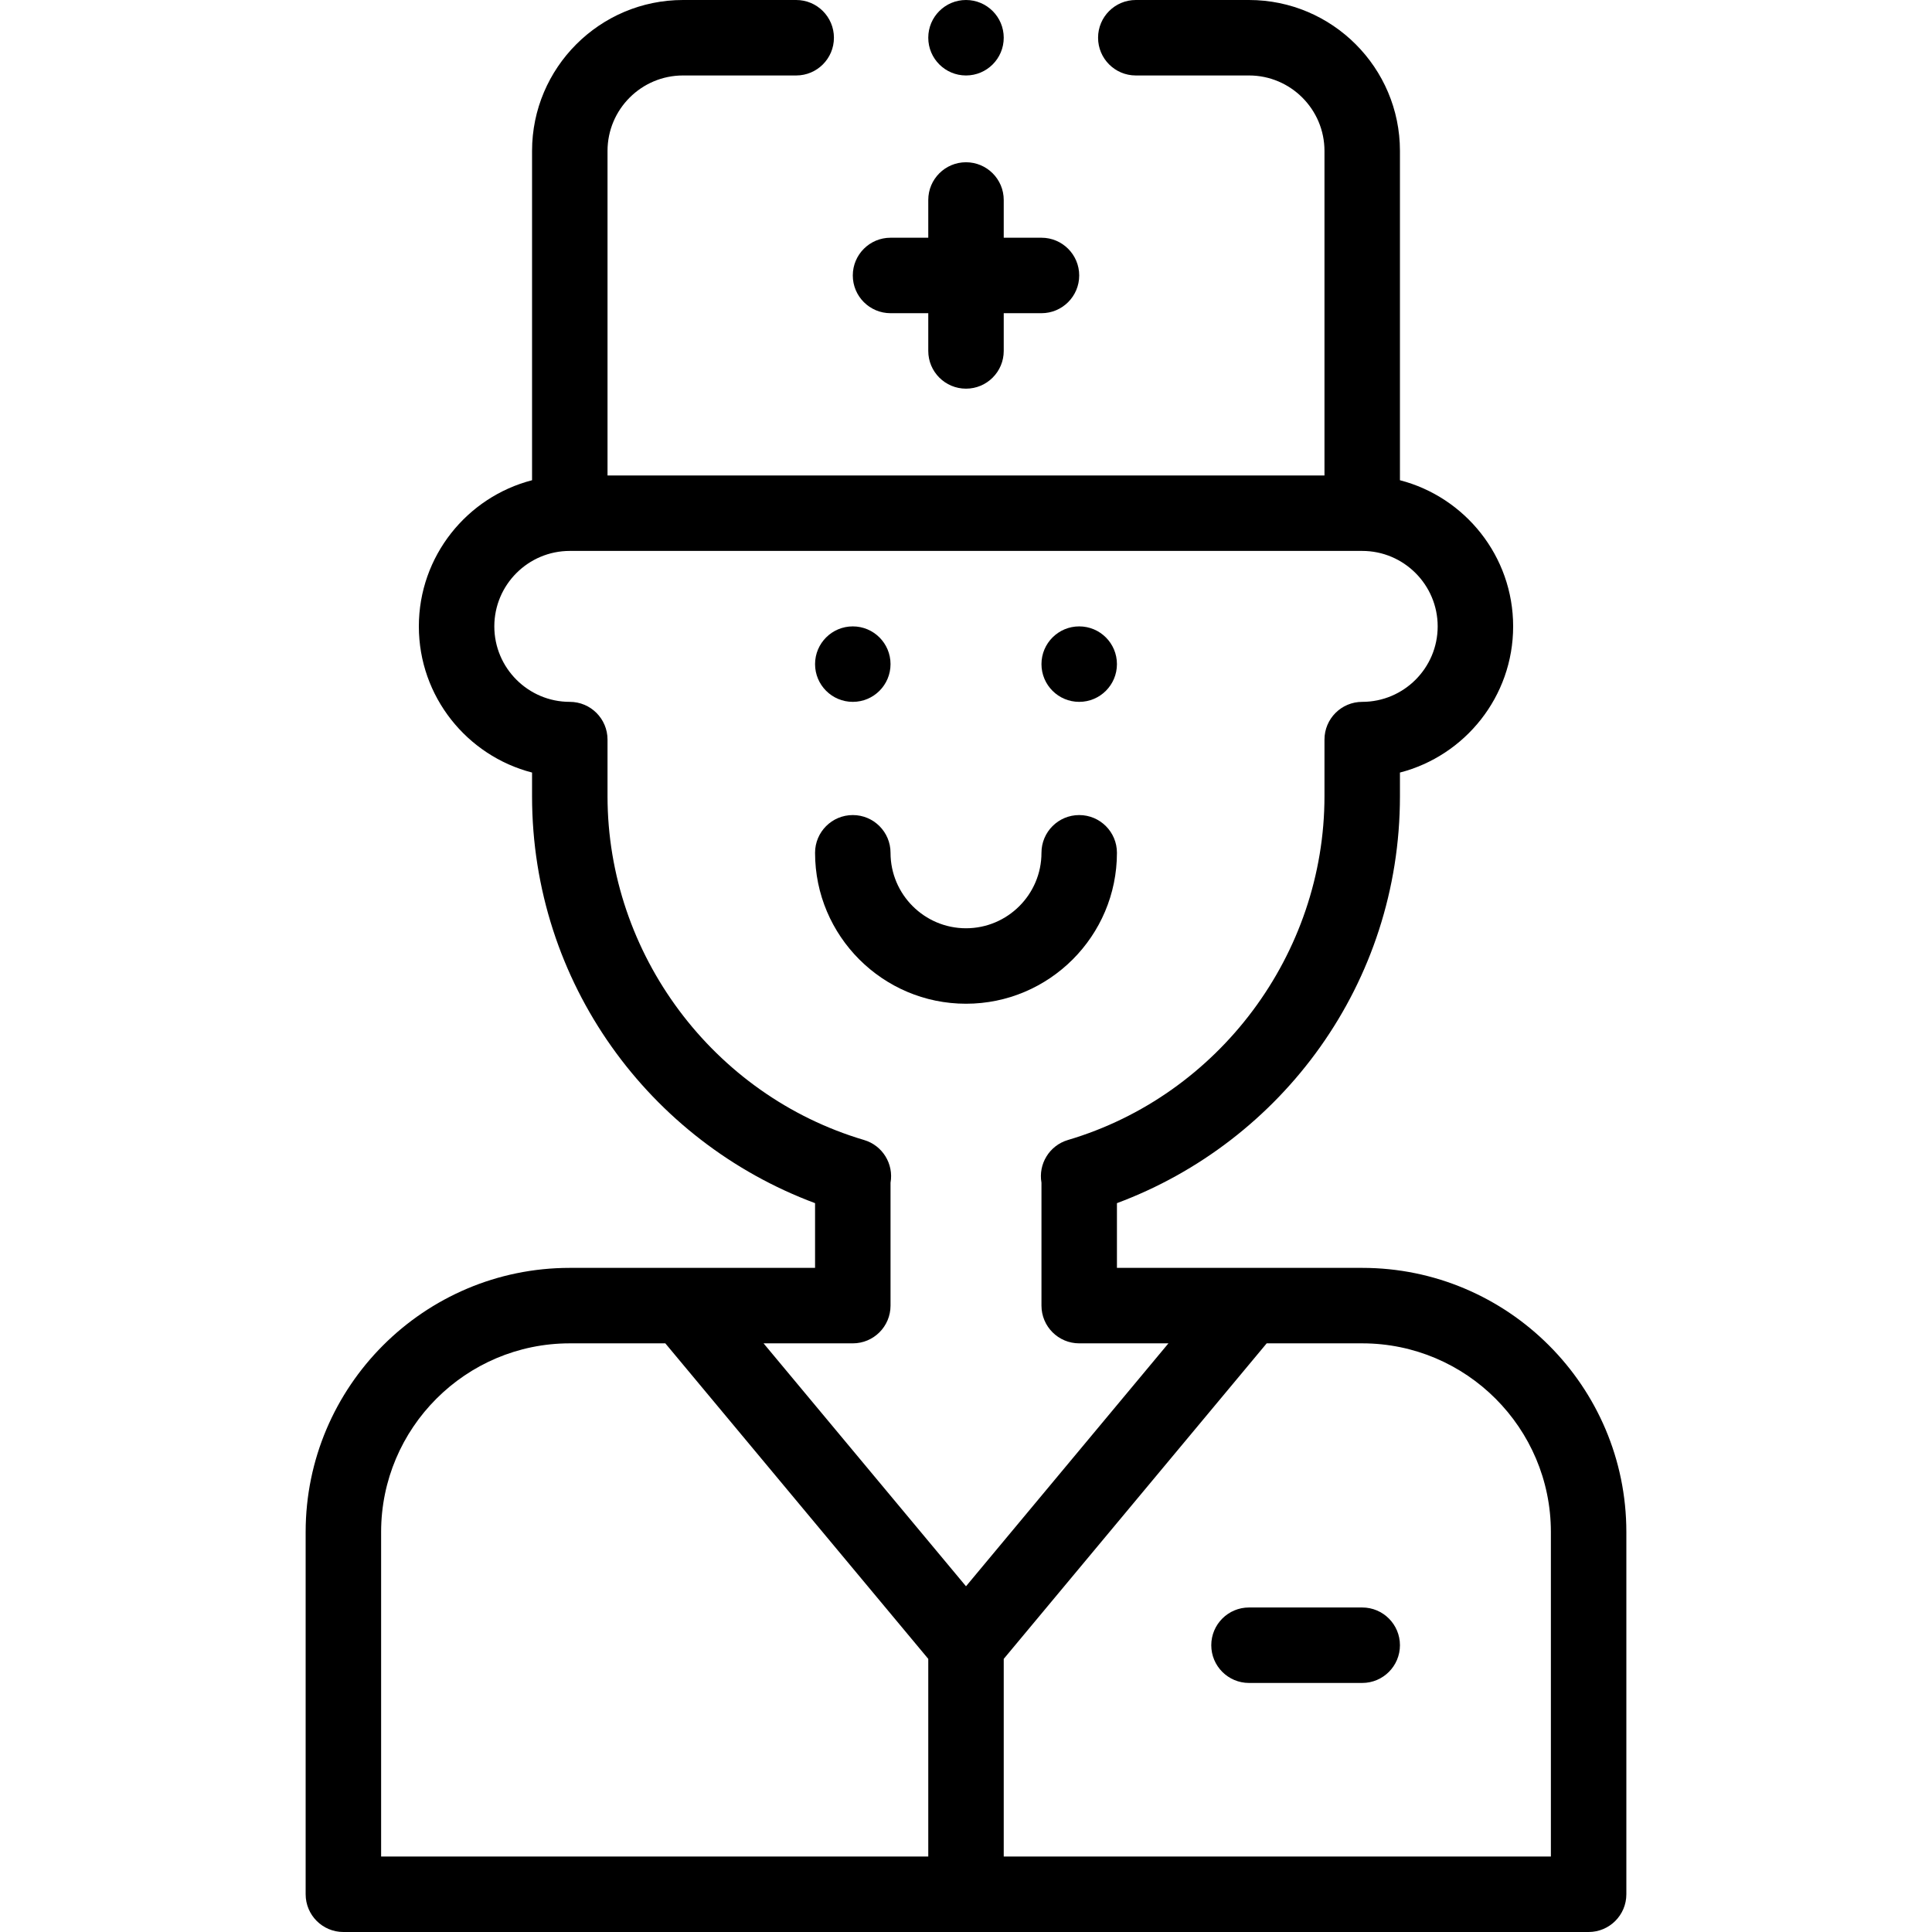
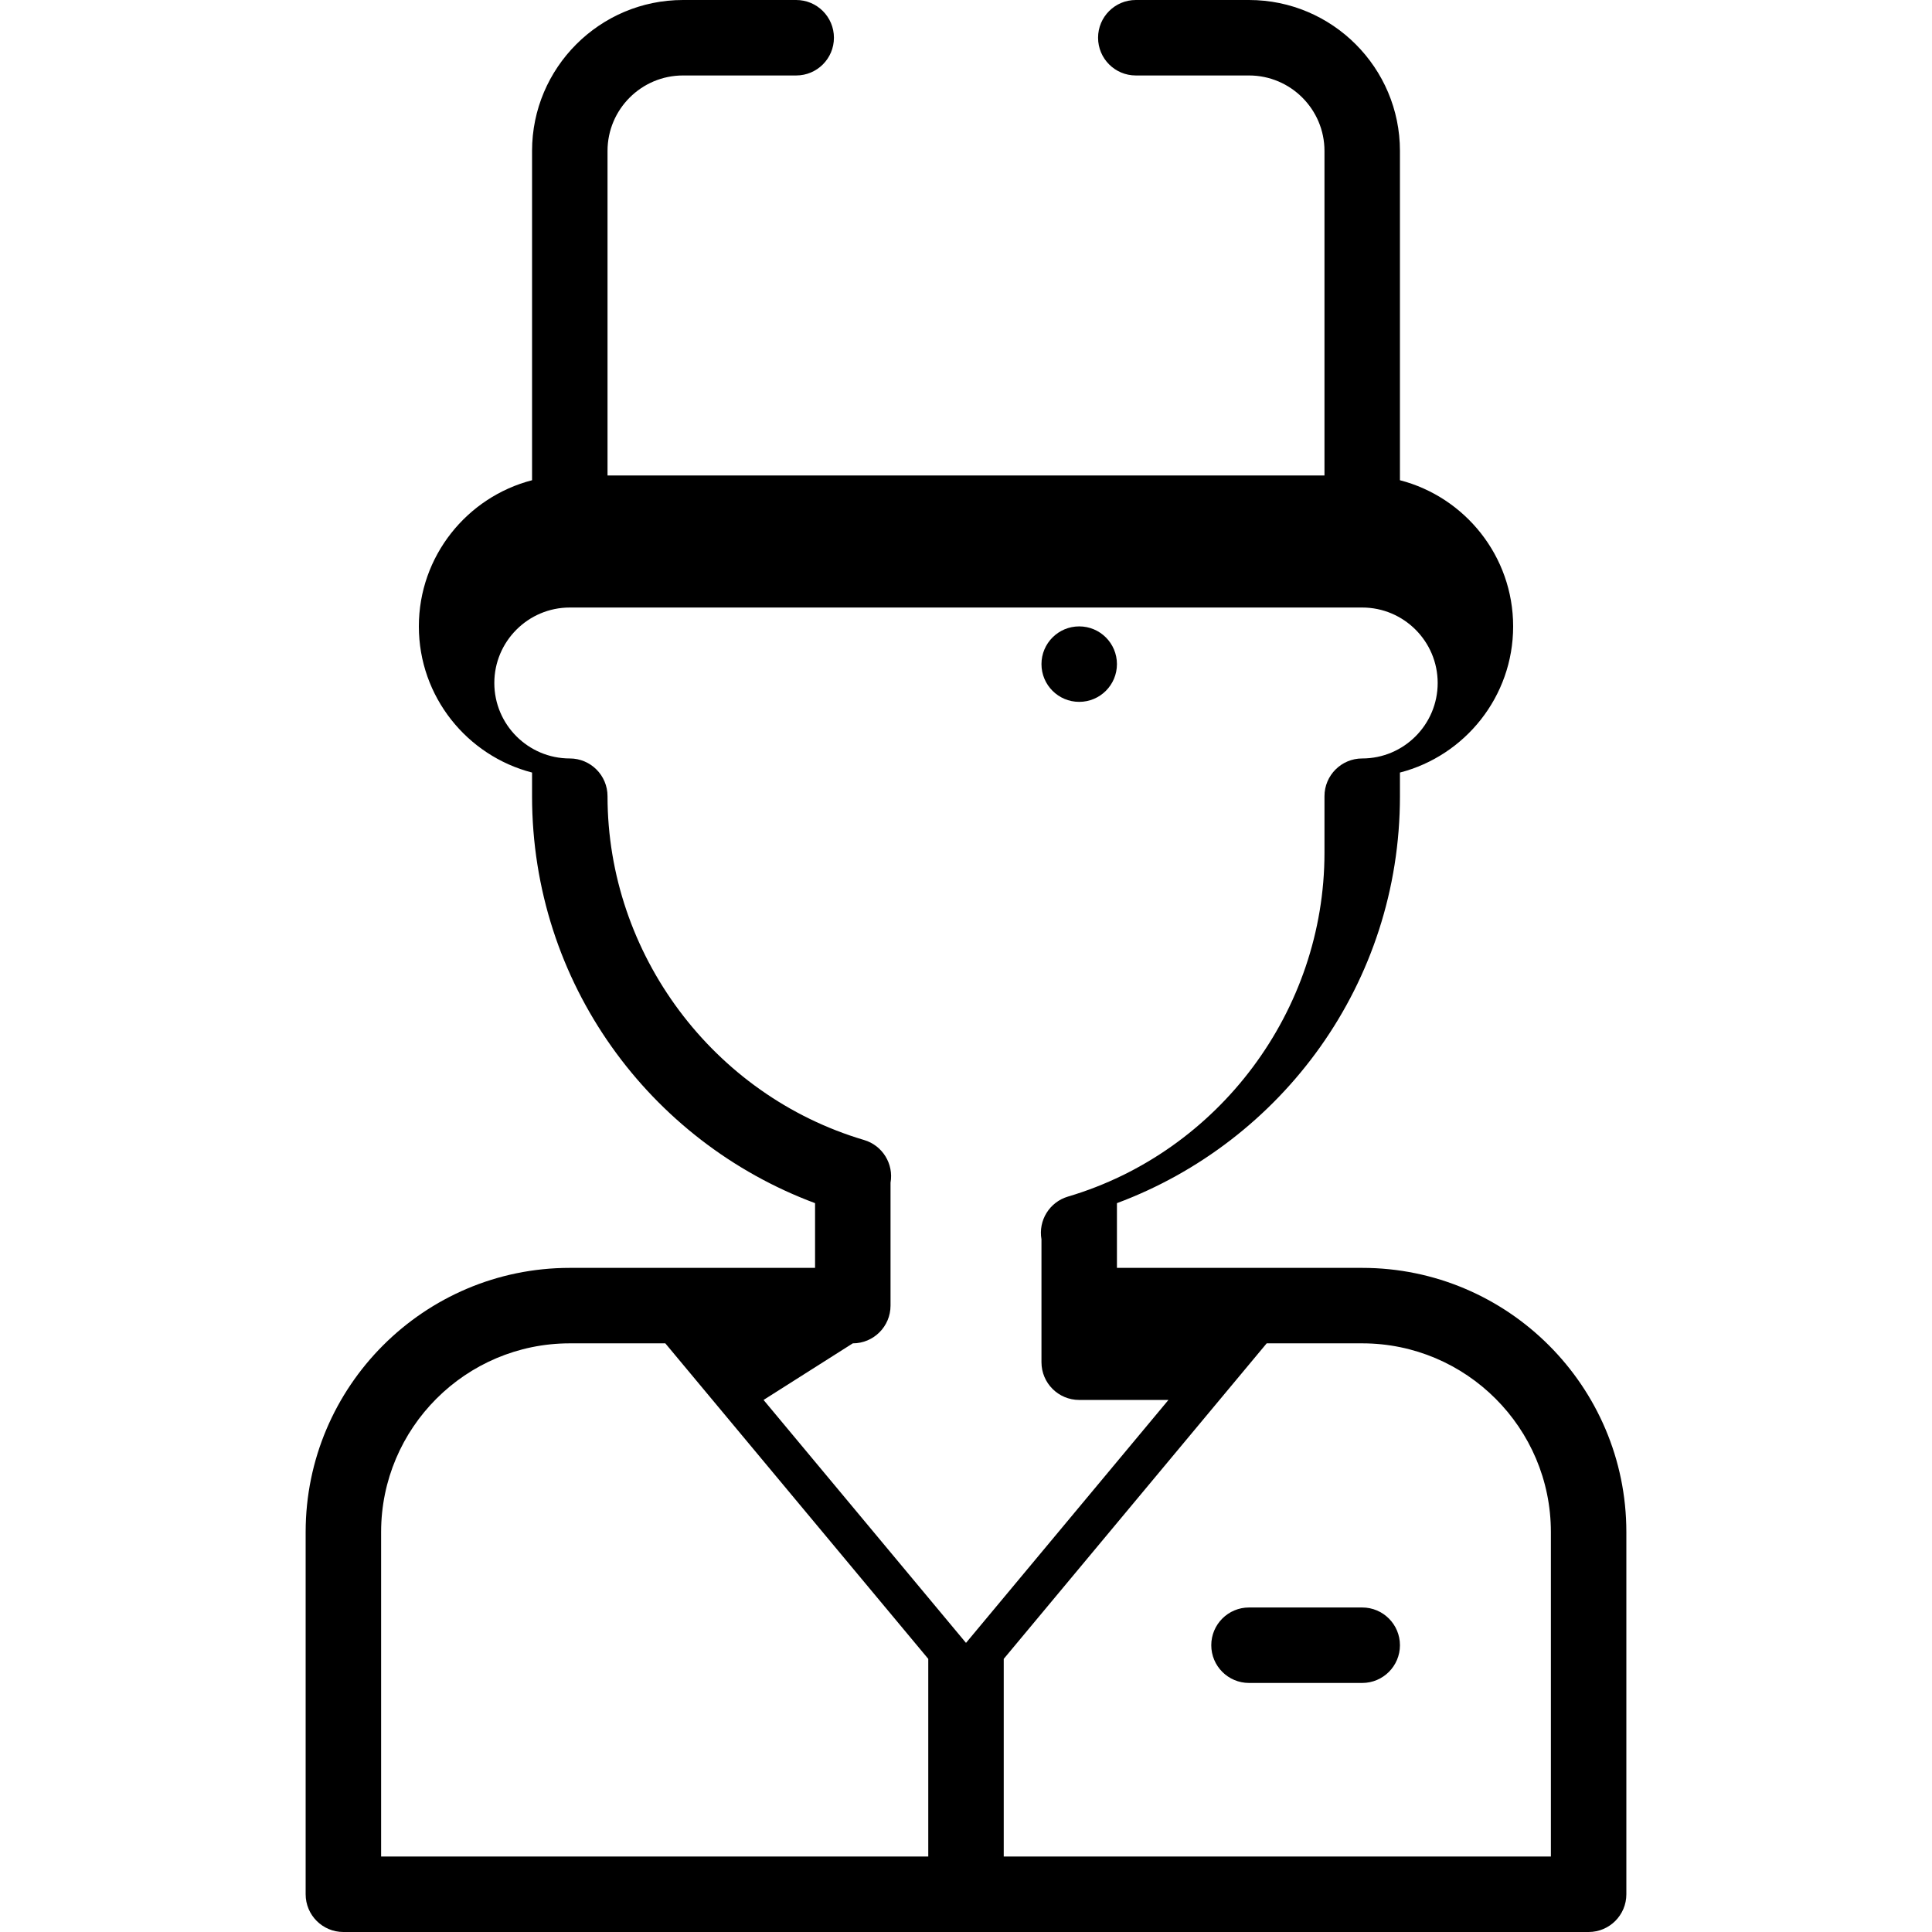
<svg xmlns="http://www.w3.org/2000/svg" id="Capa_1" enable-background="new 0 0 512 512" height="512" viewBox="0 0 512 512" width="512">
  <circle cx="286" cy="176" r="10" />
-   <circle cx="226" cy="176" r="10" />
-   <path d="m421 512c5.522 0 10-4.478 10-10v-96c0-38.598-31.402-70-70-70-7.303 0-56.957 0-65 0v-17.152c43.786-16.312 75-58.308 75-107.848v-6.266c17.233-4.451 30-20.13 30-38.734s-12.767-34.282-30-38.734v-87.266c0-22.056-17.944-40-40-40h-30c-5.522 0-10 4.478-10 10s4.478 10 10 10h30c11.028 0 20 8.972 20 20v86h-190v-86c0-11.028 8.972-20 20-20h30c5.523 0 10-4.478 10-10s-4.477-10-10-10h-30c-22.056 0-40 17.944-40 40v87.266c-17.233 4.452-30 20.13-30 38.734s12.767 34.283 30 38.734v6.266c0 49.429 31.111 91.497 75 107.848v17.152c-8.047 0-57.696 0-65 0-38.598 0-70 31.402-70 70v96c0 5.522 4.477 10 10 10zm-10-106v86h-145v-52.379l69.685-83.621h25.315c27.57 0 50 22.43 50 50zm-185-50c5.523 0 10-4.478 10-10v-32.57c.875-4.946-2.088-9.861-7.012-11.318-40.03-11.849-67.988-49.315-67.988-91.112v-15c0-5.522-4.477-10-10-10-11.028 0-20-8.972-20-20s8.972-20 20-20h210c11.028 0 20 8.972 20 20s-8.972 20-20 20c-5.522 0-10 4.478-10 10v15c0 41.797-27.958 79.263-67.988 91.111-4.925 1.458-7.888 6.375-7.012 11.321v32.568c0 5.522 4.478 10 10 10h23.649l-53.649 64.38-53.649-64.38zm-125 50c0-27.57 22.43-50 50-50h25.316l69.684 83.621v52.379h-145z" />
-   <path d="m296 226c0-5.522-4.478-10-10-10s-10 4.478-10 10c0 11.028-8.972 20-20 20s-20-8.972-20-20c0-5.522-4.477-10-10-10s-10 4.478-10 10c0 22.056 17.944 40 40 40s40-17.944 40-40z" />
+   <path d="m421 512c5.522 0 10-4.478 10-10v-96c0-38.598-31.402-70-70-70-7.303 0-56.957 0-65 0v-17.152c43.786-16.312 75-58.308 75-107.848v-6.266c17.233-4.451 30-20.13 30-38.734s-12.767-34.282-30-38.734v-87.266c0-22.056-17.944-40-40-40h-30c-5.522 0-10 4.478-10 10s4.478 10 10 10h30c11.028 0 20 8.972 20 20v86h-190v-86c0-11.028 8.972-20 20-20h30c5.523 0 10-4.478 10-10s-4.477-10-10-10h-30c-22.056 0-40 17.944-40 40v87.266c-17.233 4.452-30 20.13-30 38.734s12.767 34.283 30 38.734v6.266c0 49.429 31.111 91.497 75 107.848v17.152c-8.047 0-57.696 0-65 0-38.598 0-70 31.402-70 70v96c0 5.522 4.477 10 10 10zm-10-106v86h-145v-52.379l69.685-83.621h25.315c27.57 0 50 22.43 50 50zm-185-50c5.523 0 10-4.478 10-10v-32.57c.875-4.946-2.088-9.861-7.012-11.318-40.03-11.849-67.988-49.315-67.988-91.112c0-5.522-4.477-10-10-10-11.028 0-20-8.972-20-20s8.972-20 20-20h210c11.028 0 20 8.972 20 20s-8.972 20-20 20c-5.522 0-10 4.478-10 10v15c0 41.797-27.958 79.263-67.988 91.111-4.925 1.458-7.888 6.375-7.012 11.321v32.568c0 5.522 4.478 10 10 10h23.649l-53.649 64.38-53.649-64.38zm-125 50c0-27.57 22.43-50 50-50h25.316l69.684 83.621v52.379h-145z" />
  <path d="m331 426c-5.522 0-10 4.478-10 10s4.478 10 10 10h30c5.522 0 10-4.478 10-10s-4.478-10-10-10z" />
-   <path d="m246 63h-10c-5.523 0-10 4.478-10 10s4.477 10 10 10h10v10c0 5.522 4.478 10 10 10s10-4.478 10-10v-10h10c5.522 0 10-4.478 10-10s-4.478-10-10-10h-10v-10c0-5.522-4.478-10-10-10s-10 4.478-10 10z" />
-   <circle cx="256" cy="10" r="10" />
</svg>